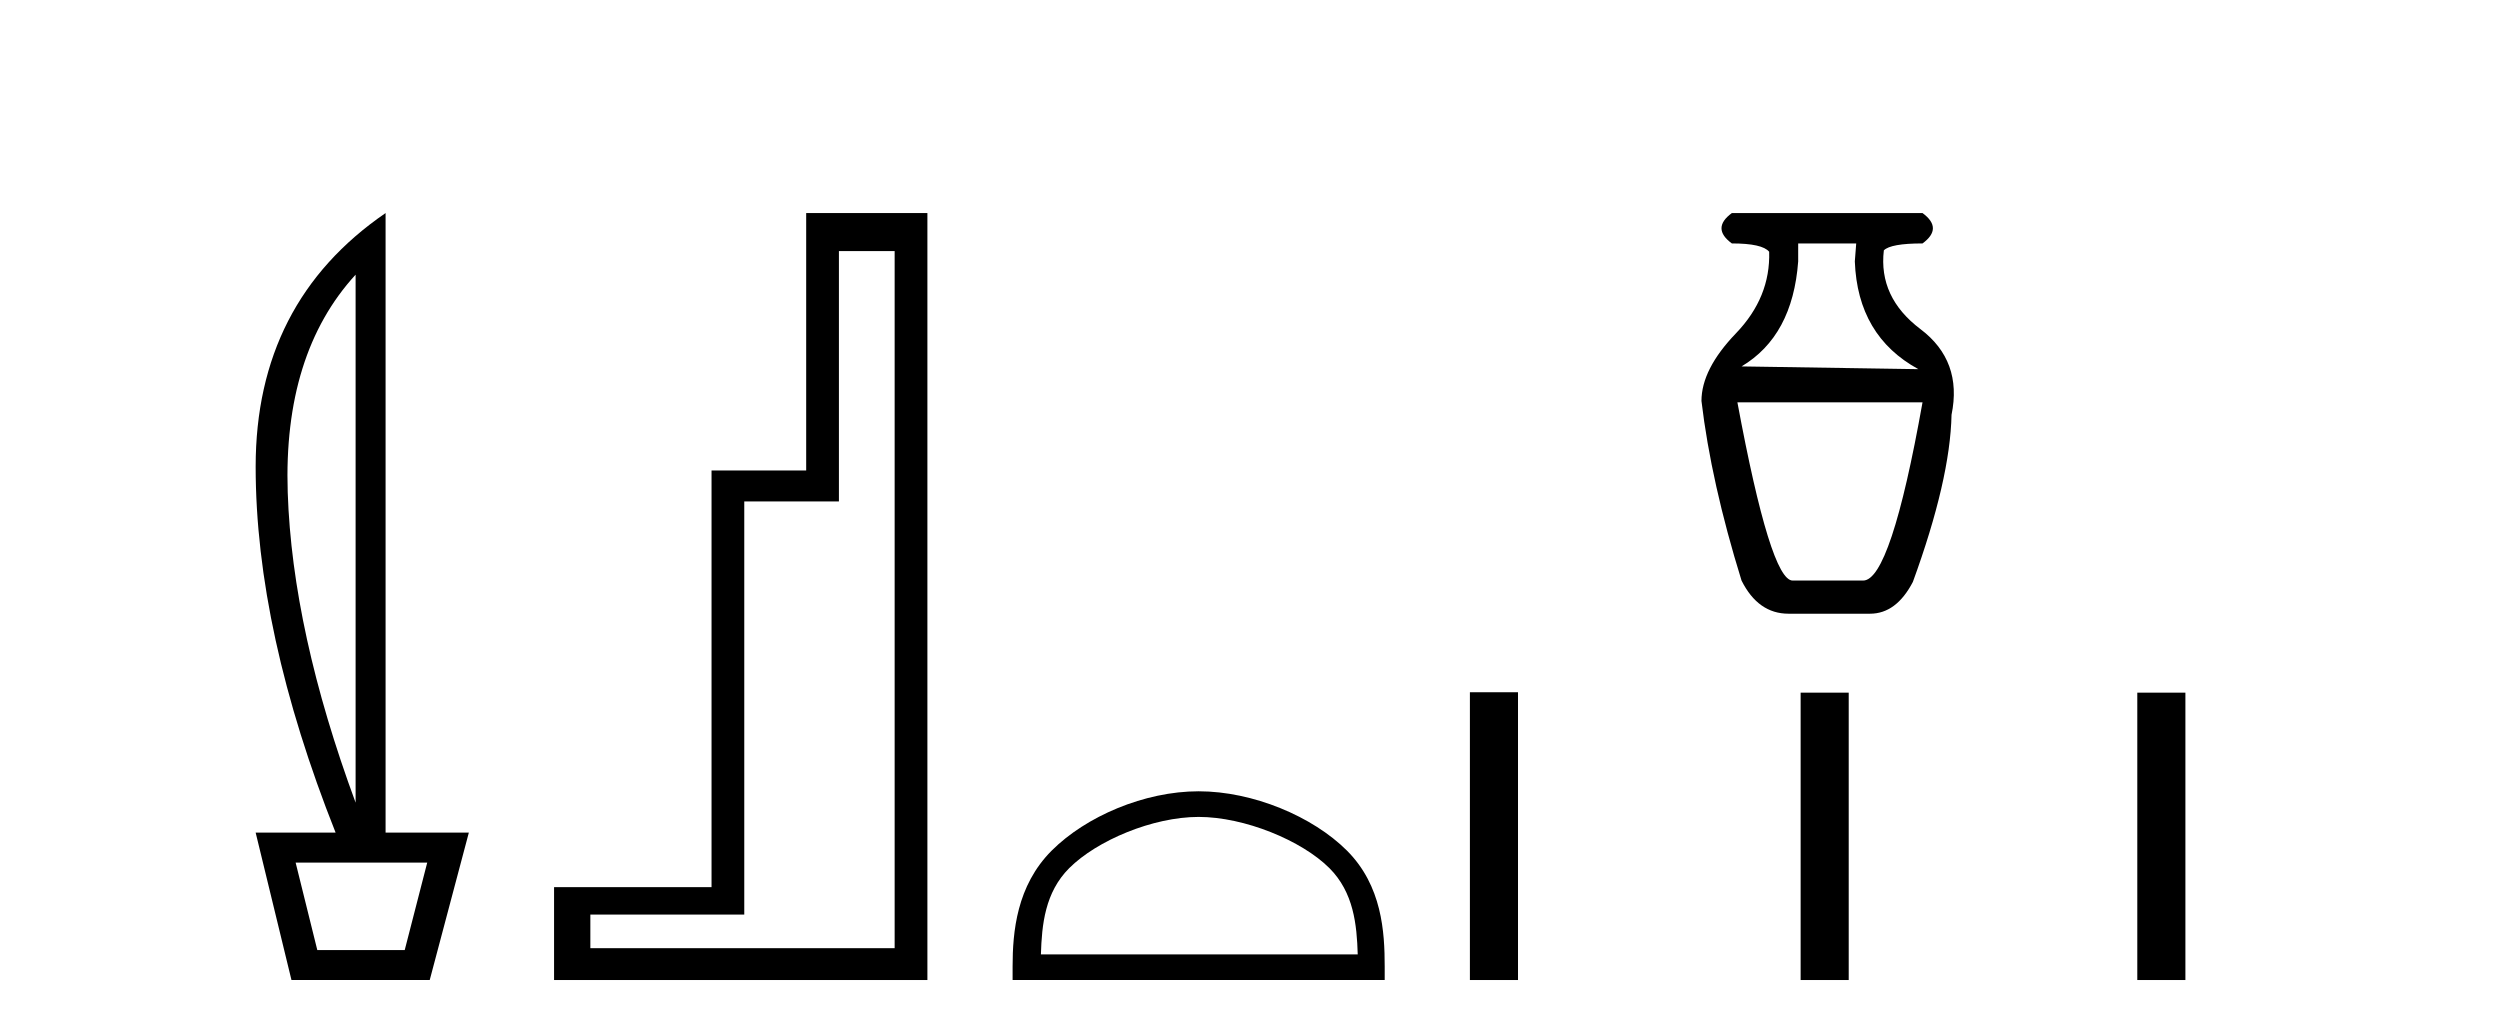
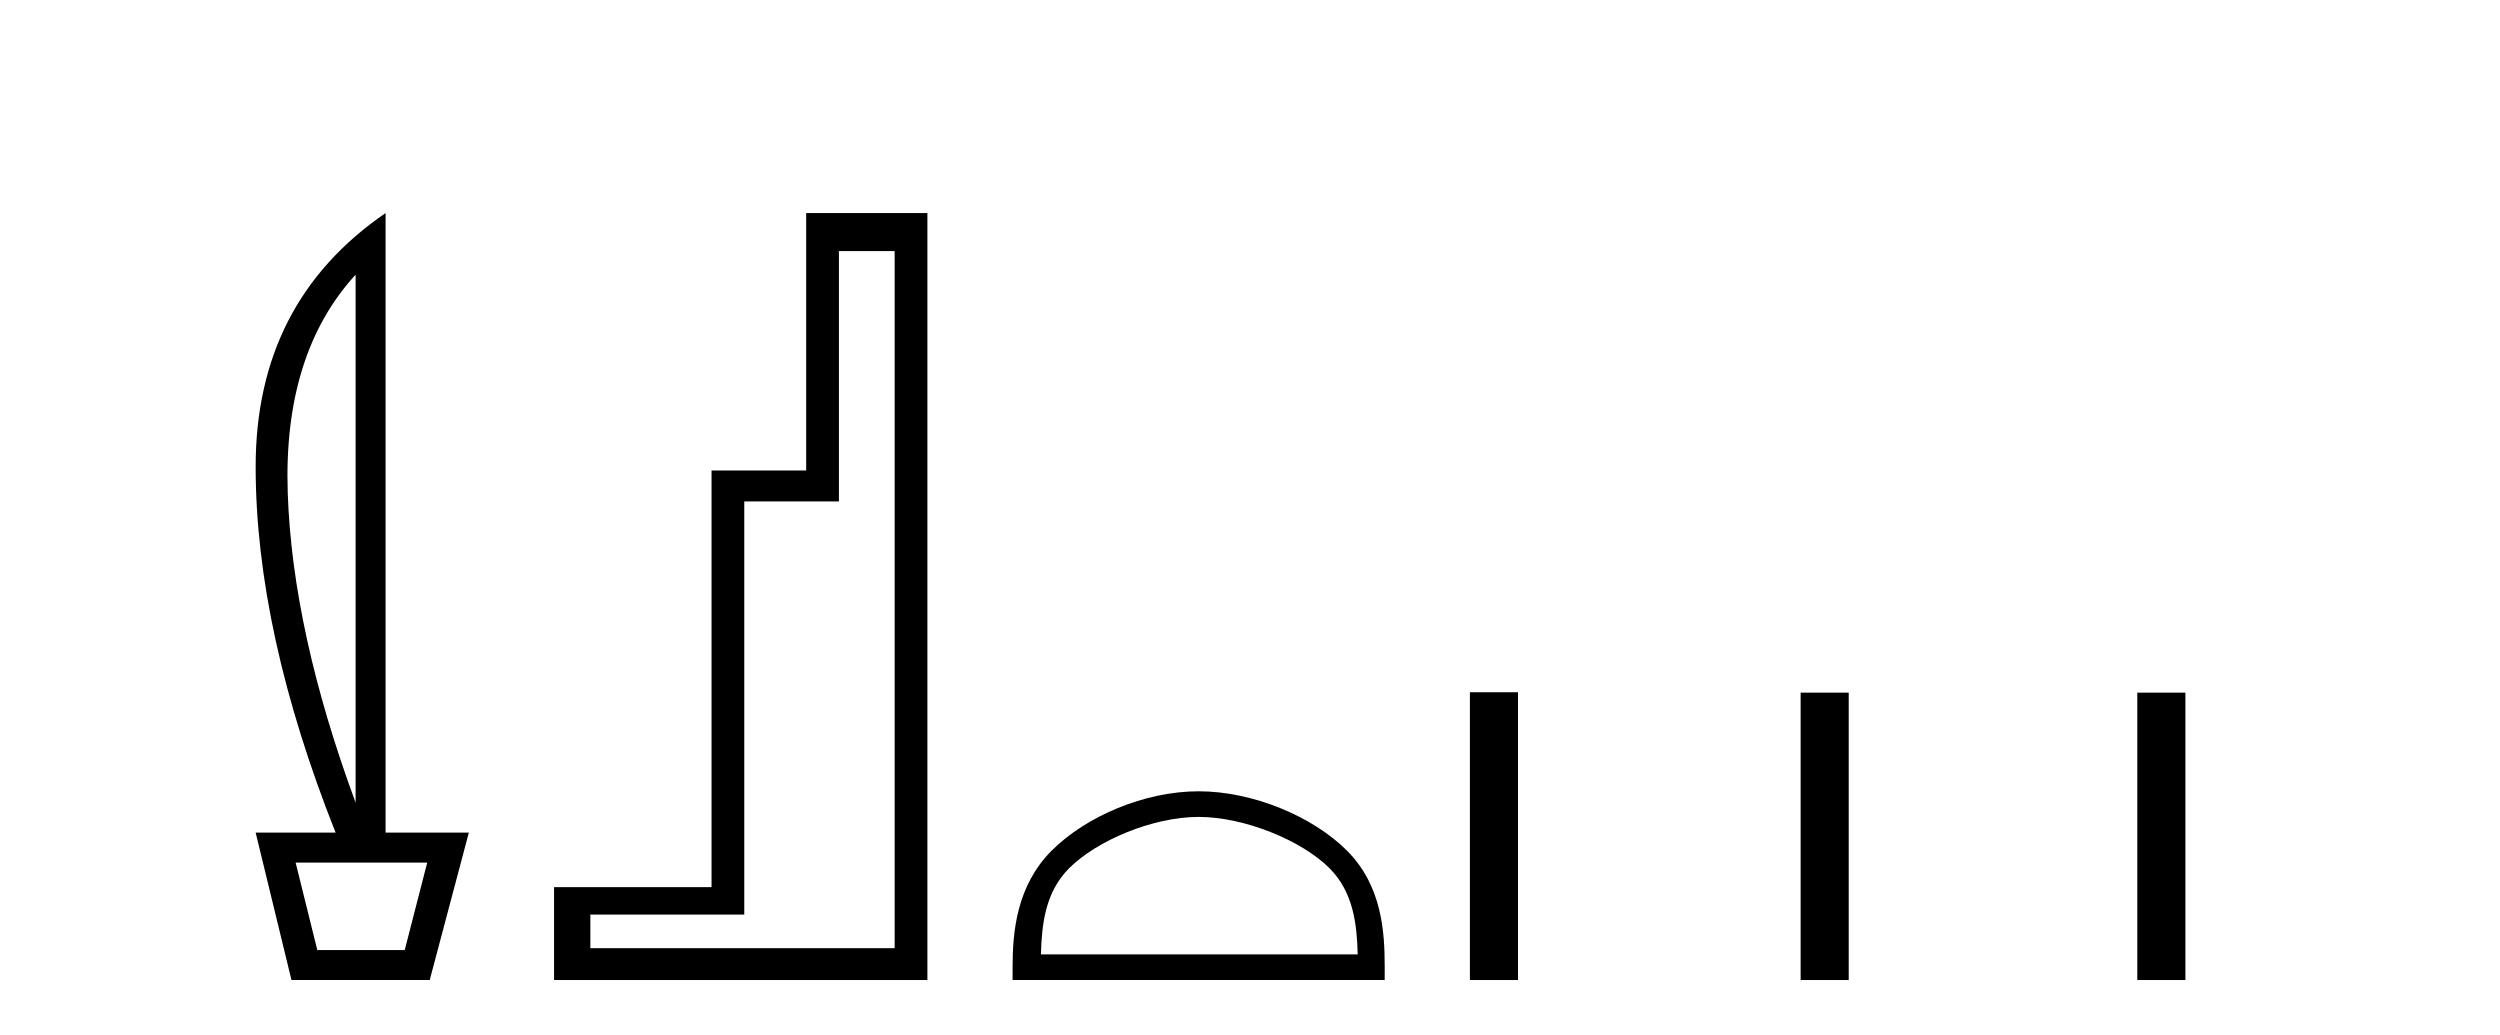
<svg xmlns="http://www.w3.org/2000/svg" width="99.0" height="41.0">
  <path d="M 14.082 10.877 L 14.082 31.785 Q 11.575 24.992 11.394 19.501 Q 11.212 14.01 14.082 10.877 ZM 16.918 34.159 L 16.027 37.622 L 12.565 37.622 L 11.707 34.159 ZM 15.269 8.437 Q 10.124 11.965 10.124 18.479 Q 10.124 24.992 13.29 32.972 L 10.124 32.972 L 11.542 38.809 L 17.017 38.809 L 18.566 32.972 L 15.269 32.972 L 15.269 8.437 Z" style="fill:#000000;stroke:none" />
  <path d="M 35.428 9.943 L 35.428 37.548 L 23.378 37.548 L 23.378 36.217 L 29.473 36.217 L 29.473 19.857 L 33.221 19.857 L 33.221 9.943 ZM 31.925 8.437 L 31.925 18.631 L 28.177 18.631 L 28.177 35.131 L 21.941 35.131 L 21.941 38.809 L 36.725 38.809 L 36.725 8.437 Z" style="fill:#000000;stroke:none" />
-   <path d="M 47.466 32.35 C 49.279 32.35 51.547 33.281 52.645 34.378 C 53.605 35.339 53.731 36.612 53.766 37.795 L 41.22 37.795 C 41.256 36.612 41.381 35.339 42.341 34.378 C 43.439 33.281 45.654 32.35 47.466 32.35 ZM 47.466 31.335 C 45.317 31.335 43.003 32.329 41.647 33.684 C 40.257 35.075 40.099 36.906 40.099 38.275 L 40.099 38.809 L 54.834 38.809 L 54.834 38.275 C 54.834 36.906 54.729 35.075 53.339 33.684 C 51.983 32.329 49.616 31.335 47.466 31.335 Z" style="fill:#000000;stroke:none" />
-   <path d="M 73.506 9.64 L 73.451 10.352 Q 73.561 13.306 75.968 14.619 L 68.965 14.51 Q 70.989 13.306 71.208 10.352 L 71.208 9.64 ZM 76.132 15.932 Q 74.874 22.99 73.78 22.99 L 70.989 22.99 Q 70.114 22.99 68.801 15.932 ZM 68.582 8.437 Q 67.761 9.039 68.582 9.64 Q 69.786 9.64 70.059 9.969 Q 70.114 11.774 68.746 13.197 Q 67.378 14.619 67.378 15.878 Q 67.761 19.106 68.965 22.99 Q 69.622 24.303 70.825 24.303 L 74.053 24.303 Q 75.093 24.303 75.749 23.045 Q 77.227 18.996 77.281 16.425 Q 77.719 14.291 76.05 13.033 Q 74.382 11.774 74.6 9.914 Q 74.874 9.64 76.132 9.64 Q 76.953 9.039 76.132 8.437 Z" style="fill:#000000;stroke:none" />
+   <path d="M 47.466 32.35 C 49.279 32.35 51.547 33.281 52.645 34.378 C 53.605 35.339 53.731 36.612 53.766 37.795 L 41.22 37.795 C 41.256 36.612 41.381 35.339 42.341 34.378 C 43.439 33.281 45.654 32.35 47.466 32.35 ZM 47.466 31.335 C 45.317 31.335 43.003 32.329 41.647 33.684 C 40.257 35.075 40.099 36.906 40.099 38.275 L 40.099 38.809 L 54.834 38.809 L 54.834 38.275 C 54.834 36.906 54.729 35.075 53.339 33.684 C 51.983 32.329 49.616 31.335 47.466 31.335 " style="fill:#000000;stroke:none" />
  <path d="M 58.208 27.413 L 58.208 38.809 L 60.113 38.809 L 60.113 27.413 ZM 71.305 27.429 L 71.305 38.809 L 73.209 38.809 L 73.209 27.429 ZM 84.637 27.429 L 84.637 38.809 L 86.542 38.809 L 86.542 27.429 Z" style="fill:#000000;stroke:none" />
</svg>